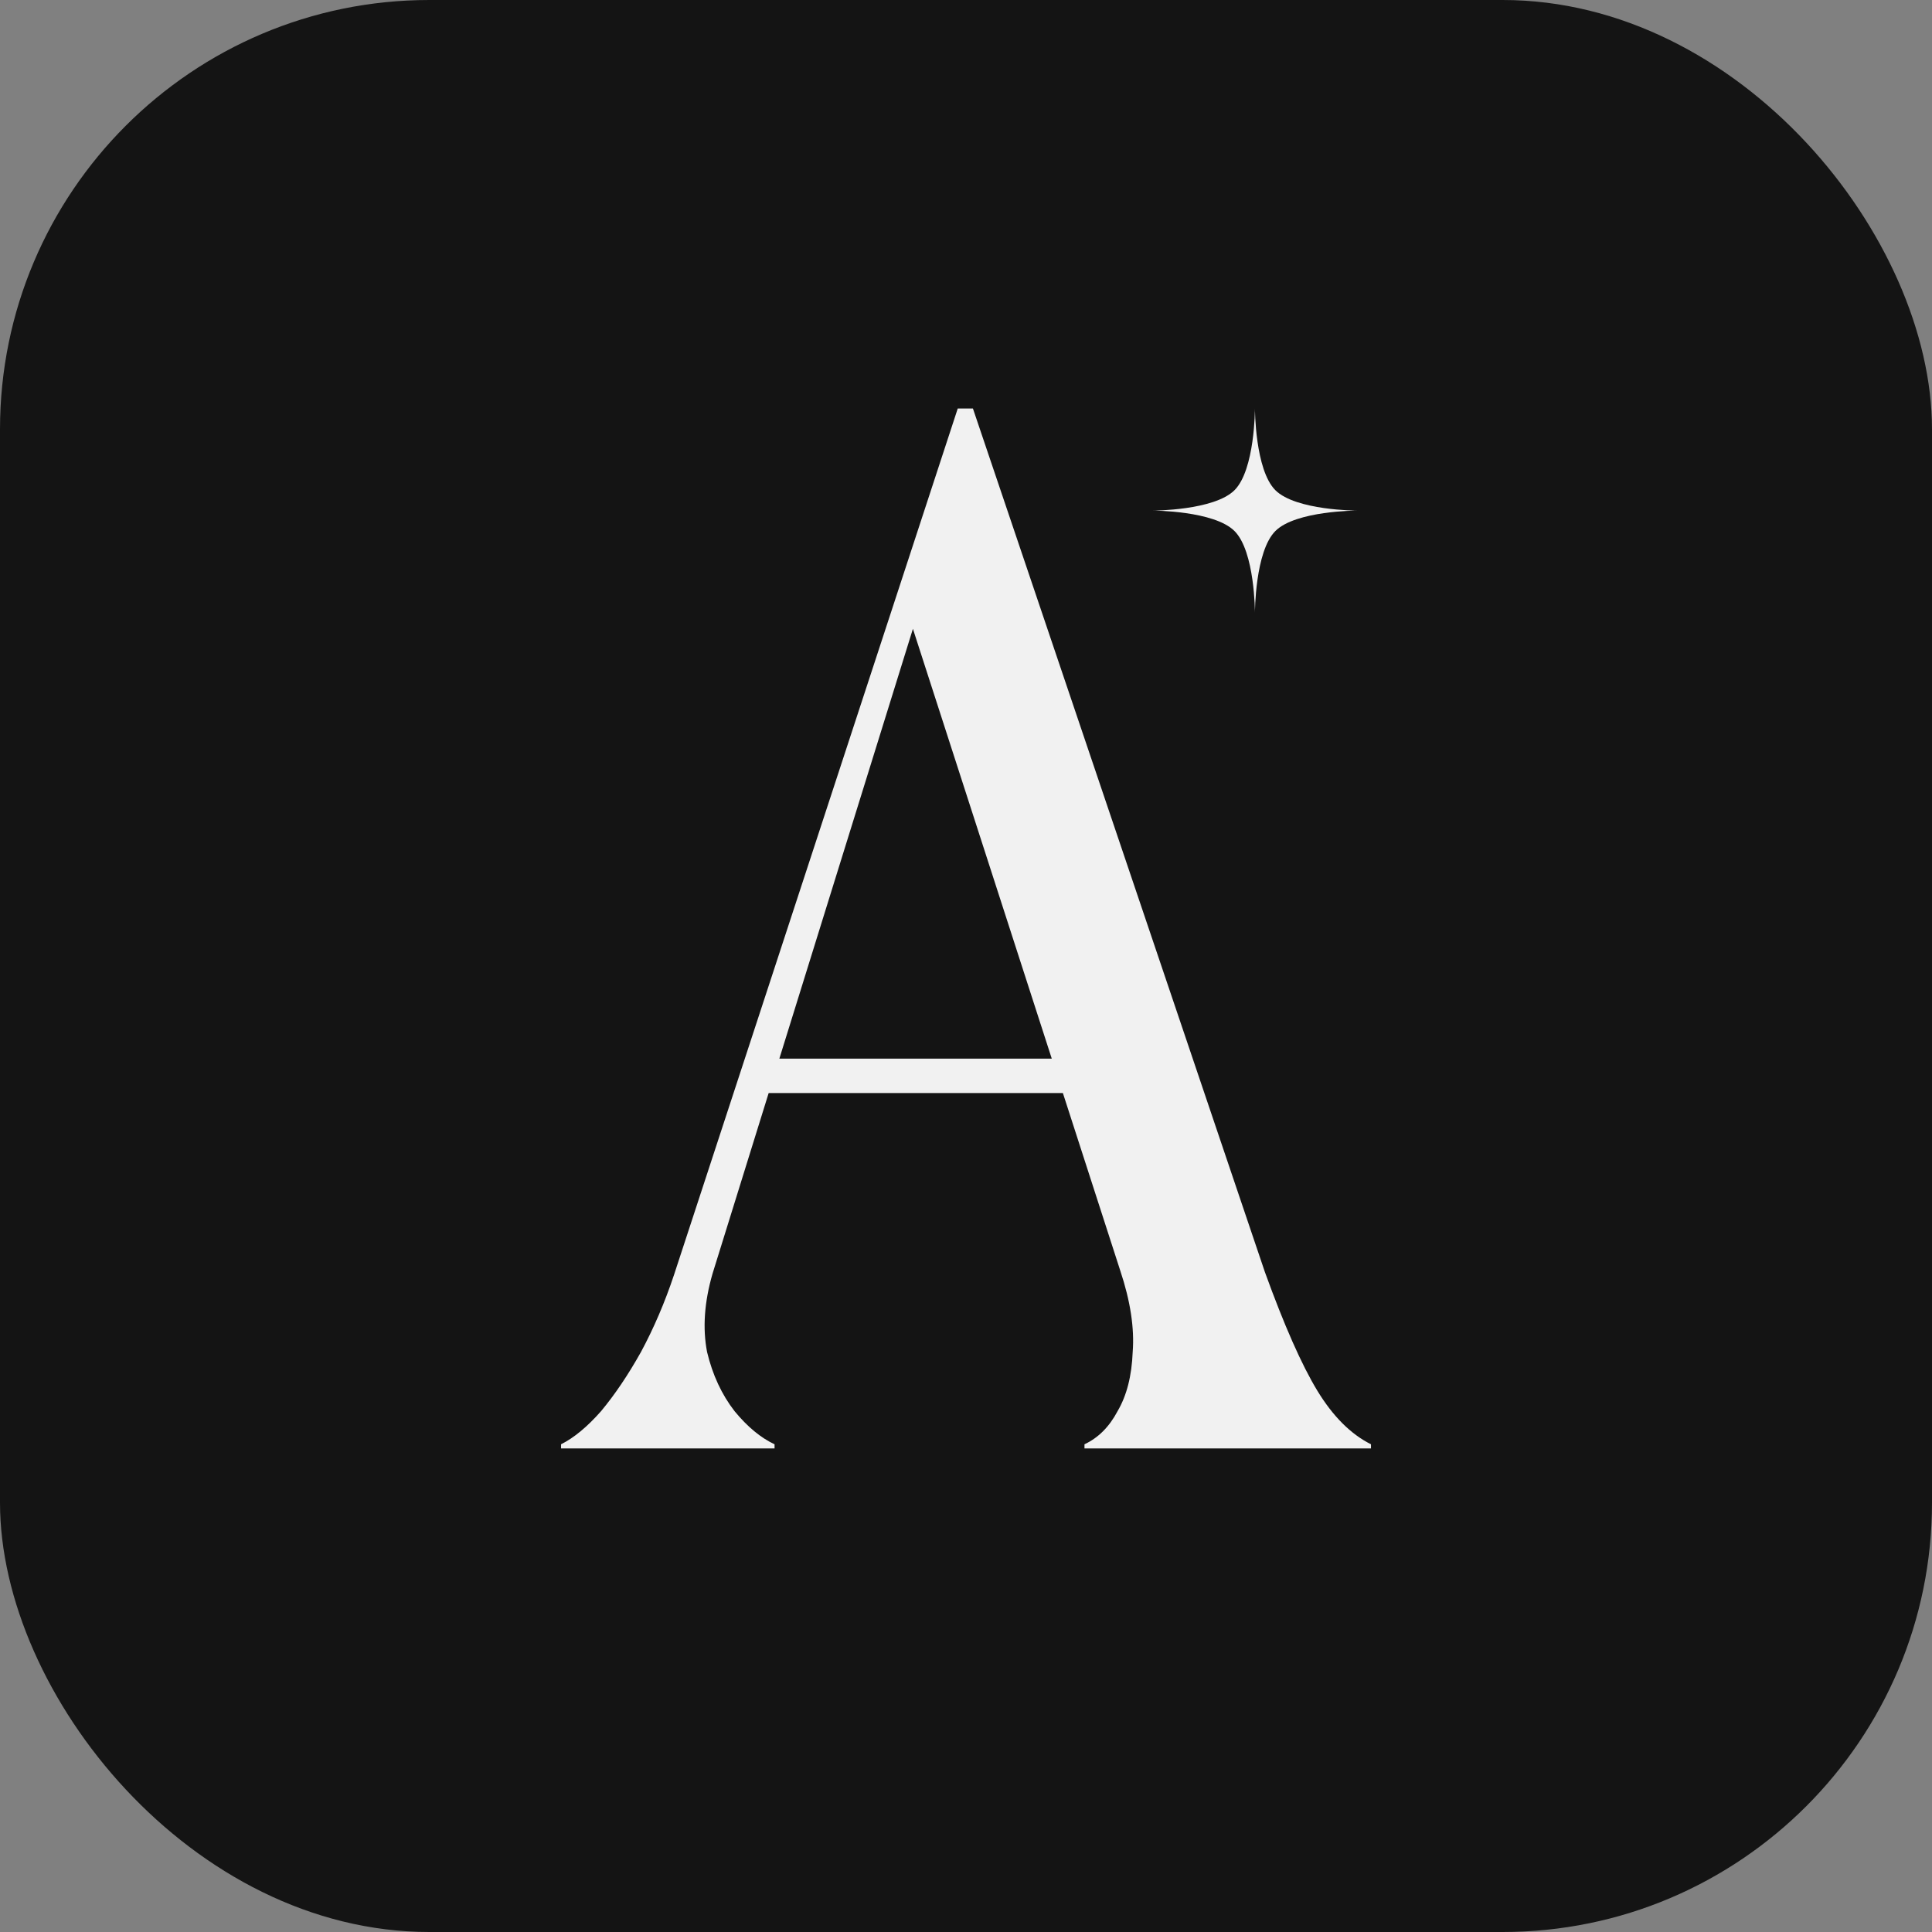
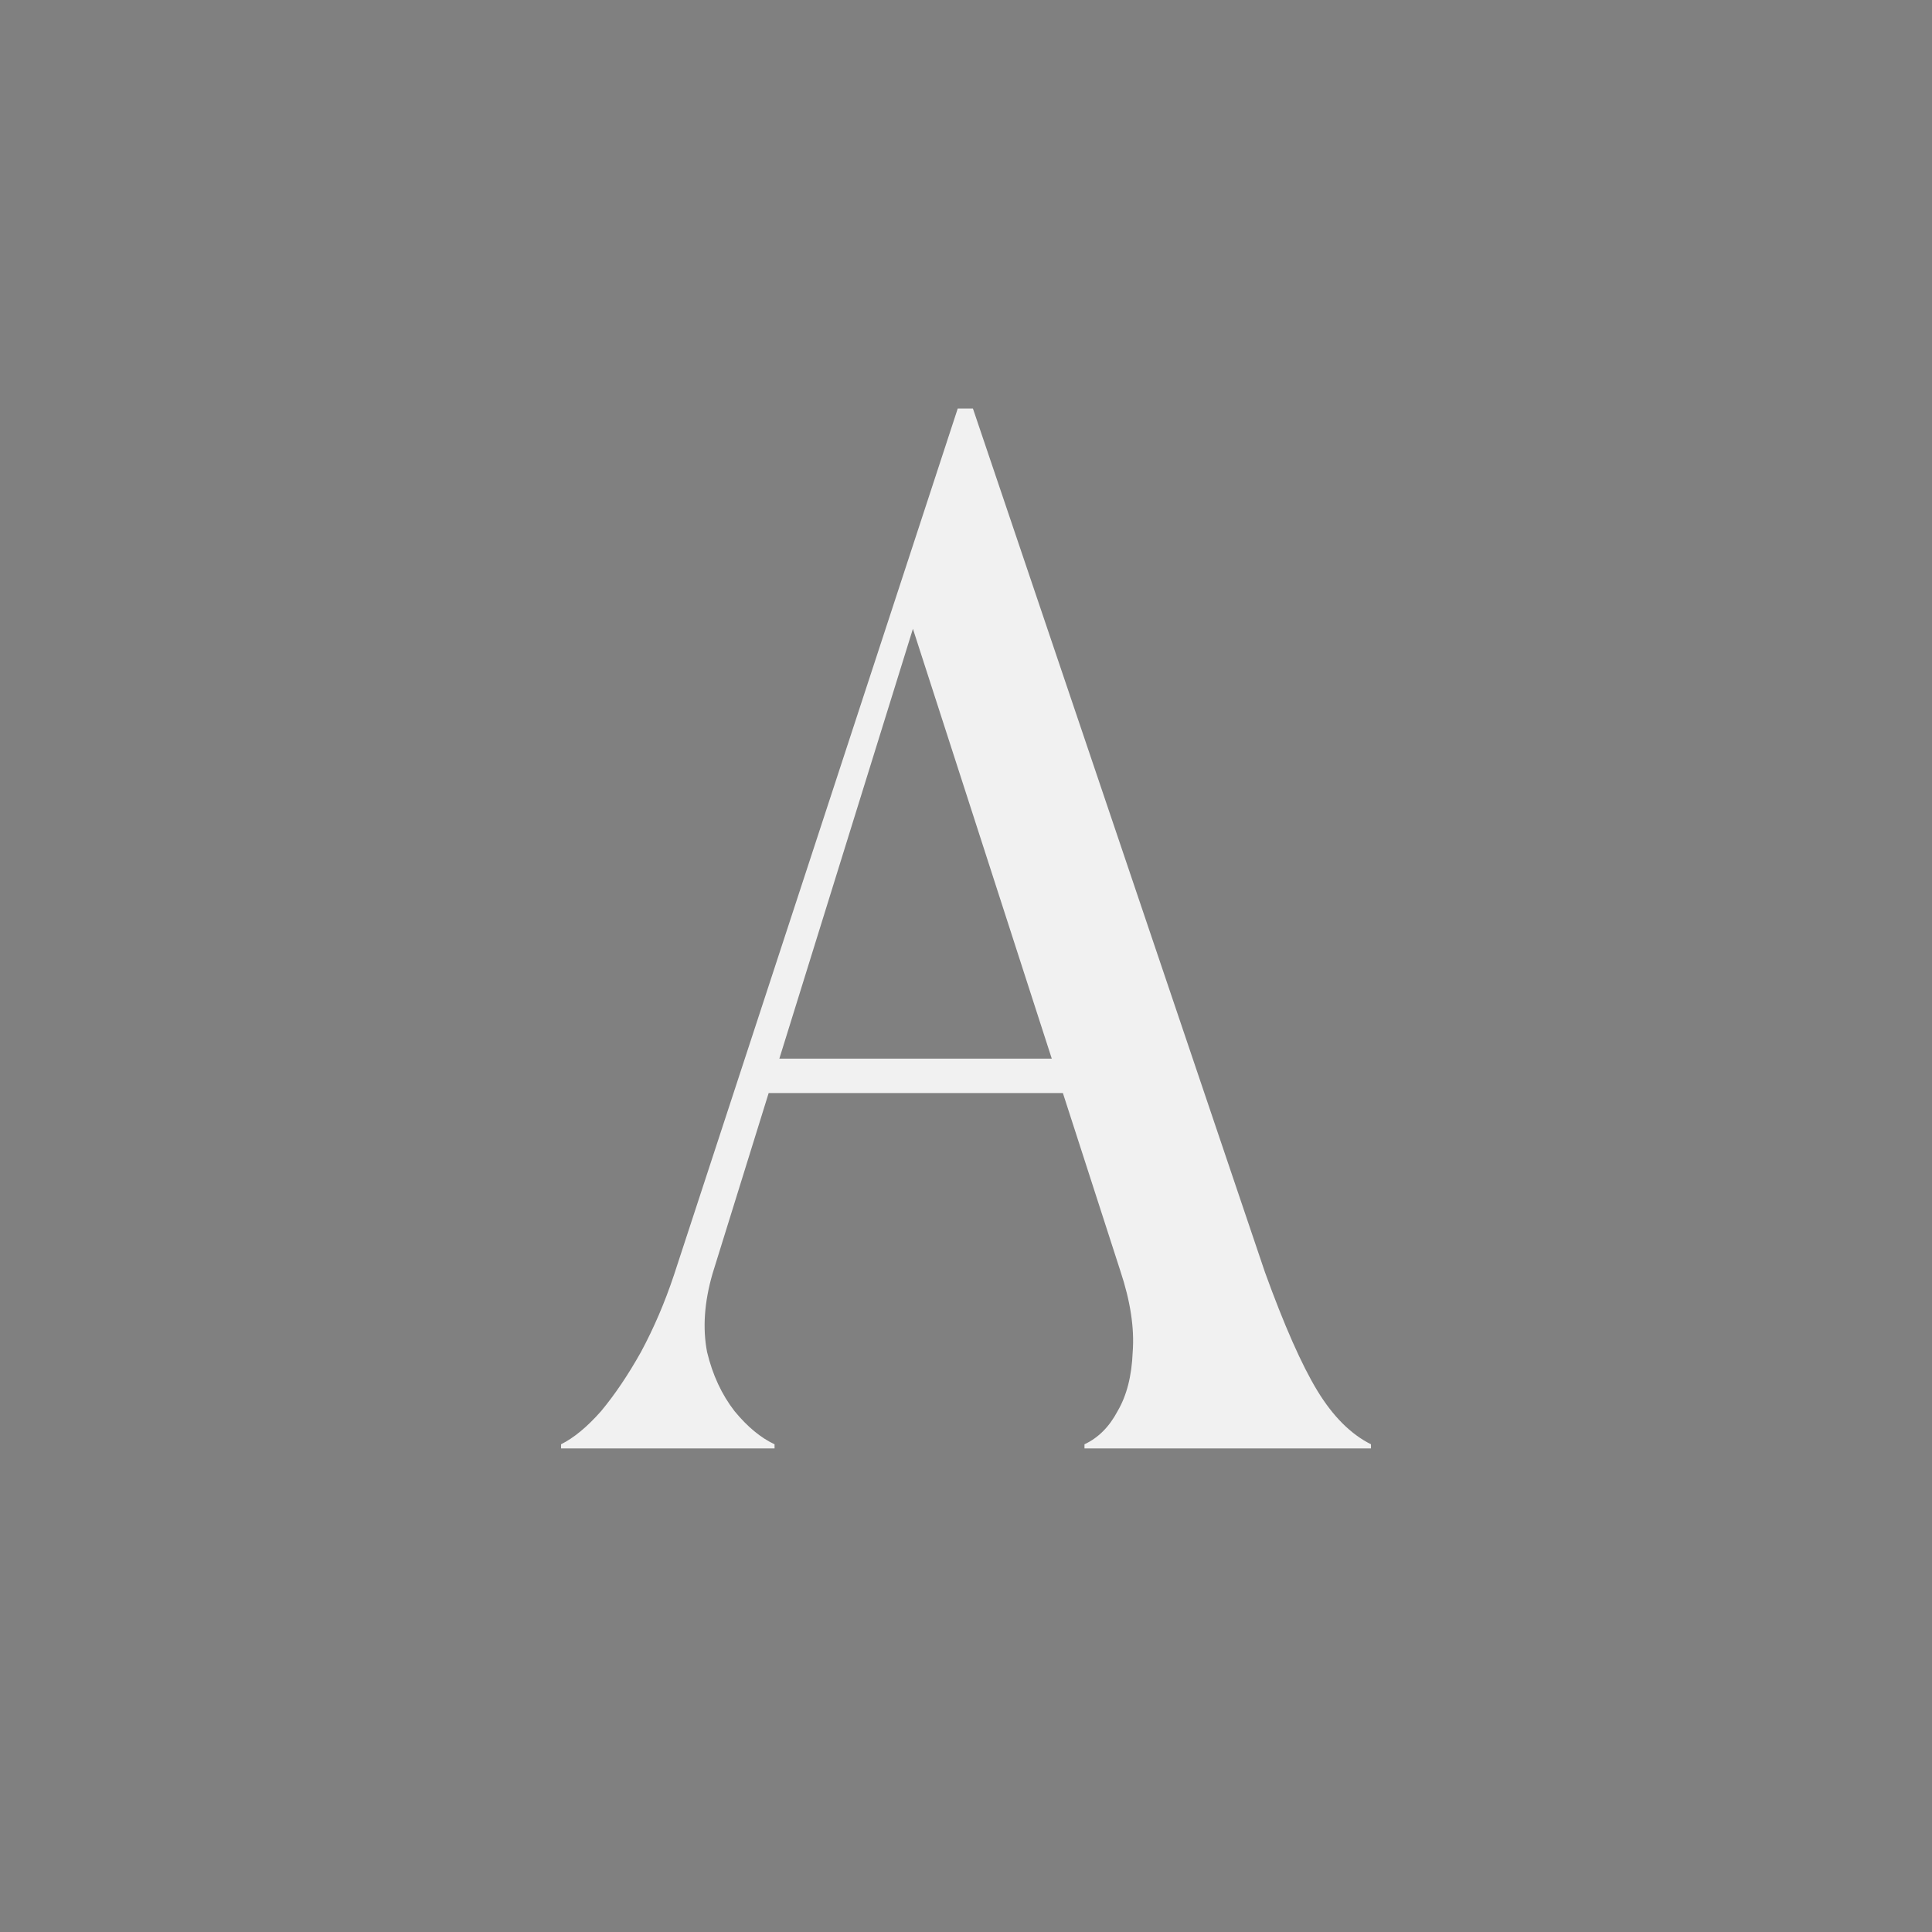
<svg xmlns="http://www.w3.org/2000/svg" width="180" height="180" viewBox="0 0 180 180" fill="none">
  <rect x="0" y="0" width="180" height="180" fill="#808080" stroke="none" />
-   <rect width="180" height="180" rx="40" fill="#141414" />
-   <path d="M107.406 47.571C107.406 47.571 113.114 47.571 115.017 45.669C116.92 43.766 116.92 38.058 116.92 38.058C116.92 38.058 116.92 43.766 118.822 45.669C120.725 47.571 126.435 47.571 126.435 47.571C126.435 47.571 120.727 47.571 118.824 49.474C116.921 51.377 116.92 57.086 116.92 57.086C116.92 57.086 116.92 51.378 115.017 49.476C113.114 47.573 107.406 47.571 107.406 47.571Z" fill="#F1F1F1" />
  <path d="M62.796 118.777L89.232 38.058H90.644L117.849 118.52C119.646 123.482 121.272 127.161 122.726 129.557C124.18 131.952 125.849 133.62 127.731 134.561V134.946H101.038V134.561C102.322 133.962 103.348 132.936 104.118 131.481C104.974 130.027 105.444 128.188 105.53 125.963C105.701 123.739 105.316 121.215 104.375 118.392L84.227 56.024L86.409 54.227L66.39 118.649C65.62 121.301 65.448 123.739 65.876 125.963C66.39 128.102 67.245 129.941 68.443 131.481C69.641 132.936 70.881 133.962 72.164 134.561V134.946H52.273V134.561C53.471 133.962 54.712 132.936 55.995 131.481C57.278 129.941 58.519 128.102 59.717 125.963C60.914 123.739 61.941 121.343 62.796 118.777ZM69.983 98.629H104.247V101.838H69.983V98.629Z" fill="#F1F1F1" />
</svg>